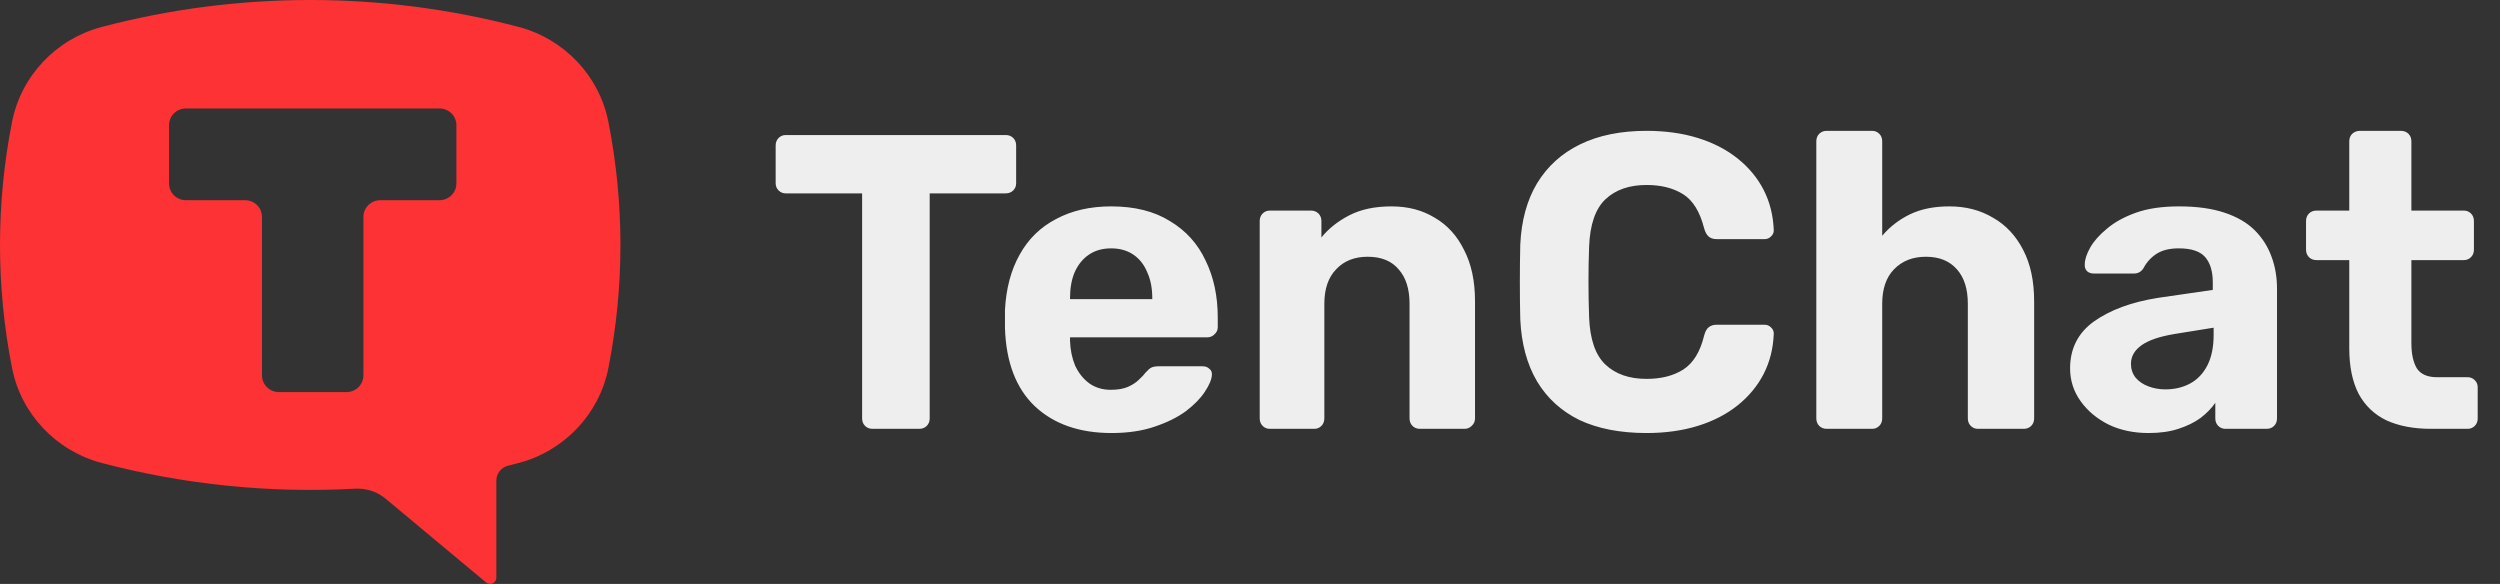
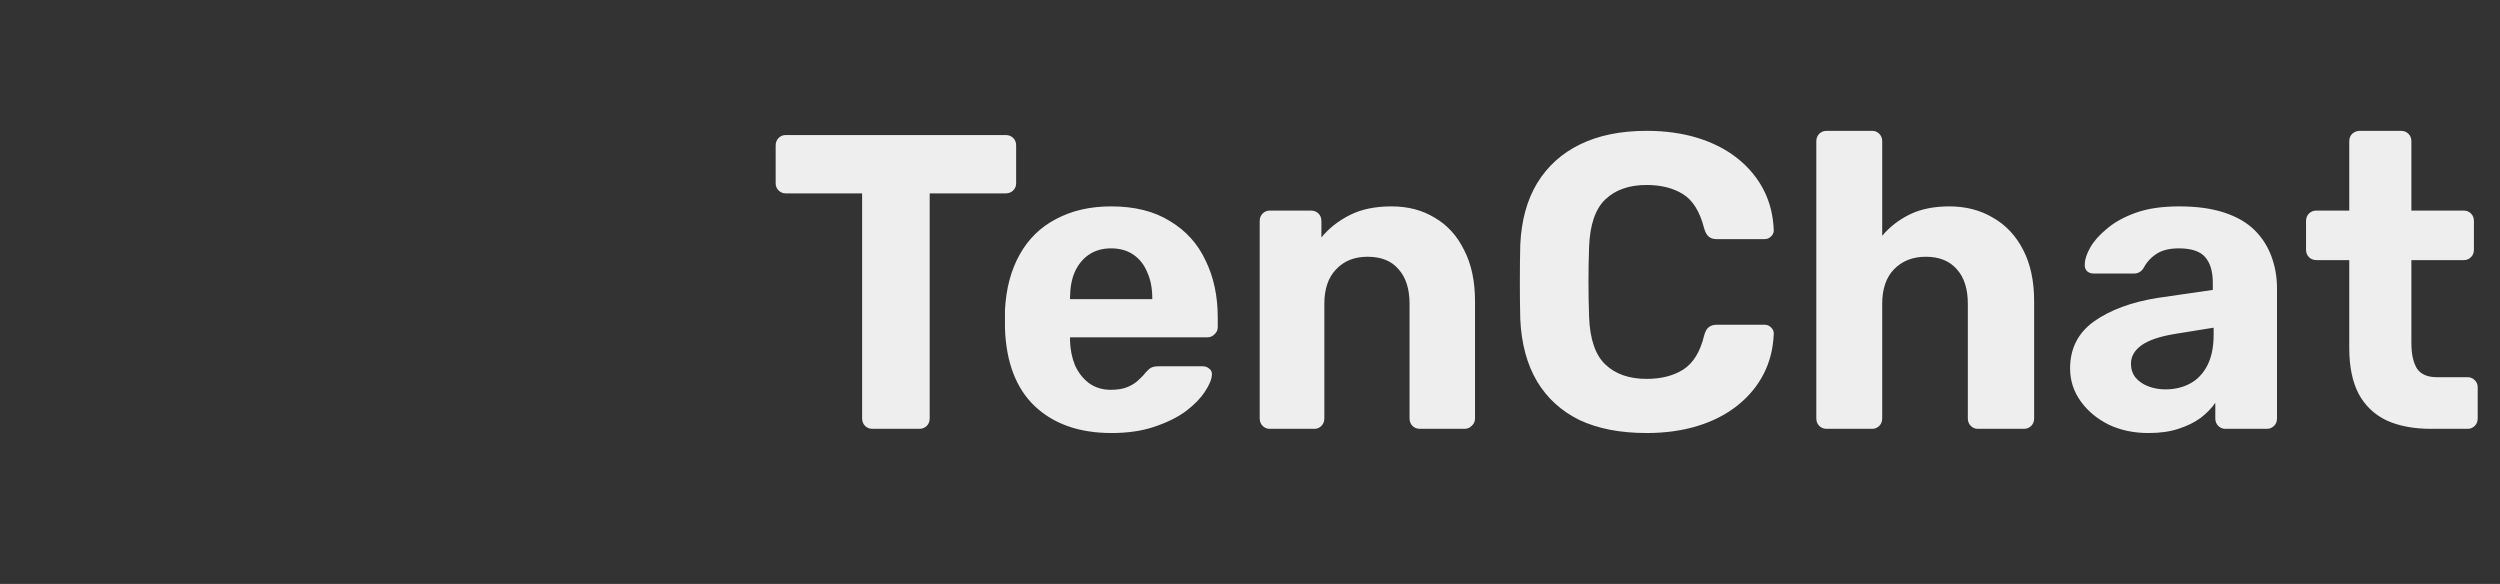
<svg xmlns="http://www.w3.org/2000/svg" width="137" height="32" viewBox="0 0 137 32" fill="none">
  <rect x="0" y="0" width="137" height="32" fill="#333333" stroke="none" />
-   <path fill-rule="evenodd" clip-rule="evenodd" d="M28.412 1.473C20.935 -0.491 13.065 -0.491 5.588 1.473C3.078 2.131 1.16 4.155 0.662 6.671C-0.221 11.13 -0.221 15.717 0.662 20.176C1.16 22.692 3.077 24.715 5.588 25.375C10.11 26.562 14.794 27.037 19.466 26.78C20.073 26.747 20.67 26.944 21.134 27.331L26.641 31.921C26.742 32.005 26.884 32.024 27.003 31.969C27.123 31.914 27.2 31.795 27.2 31.665V26.334C27.2 25.951 27.466 25.614 27.842 25.521C28.033 25.473 28.223 25.425 28.412 25.375C30.922 24.715 32.84 22.692 33.338 20.176C34.221 15.717 34.221 11.13 33.338 6.671C32.84 4.155 30.922 2.131 28.412 1.473ZM24.083 5.943C24.595 5.943 25.01 6.352 25.01 6.857V10.057C25.01 10.562 24.595 10.971 24.083 10.971H20.841C20.33 10.971 19.915 11.381 19.915 11.886V20.571C19.915 21.076 19.5 21.486 18.989 21.486H15.284C14.772 21.486 14.357 21.076 14.357 20.571V11.886C14.357 11.381 13.943 10.971 13.431 10.971H10.189C9.678 10.971 9.263 10.562 9.263 10.057V6.857C9.263 6.352 9.678 5.943 10.189 5.943H24.083Z" fill="#FC3234" />
  <path d="M47.819 23.5C47.65 23.5 47.512 23.446 47.405 23.339C47.298 23.232 47.244 23.094 47.244 22.925V10.597H43.058C42.905 10.597 42.774 10.543 42.667 10.436C42.56 10.329 42.506 10.198 42.506 10.045V7.975C42.506 7.806 42.56 7.668 42.667 7.561C42.774 7.454 42.905 7.4 43.058 7.4H55.11C55.279 7.4 55.417 7.454 55.524 7.561C55.631 7.668 55.685 7.806 55.685 7.975V10.045C55.685 10.198 55.631 10.329 55.524 10.436C55.417 10.543 55.279 10.597 55.11 10.597H50.947V22.925C50.947 23.094 50.893 23.232 50.786 23.339C50.679 23.446 50.541 23.5 50.372 23.5H47.819ZM60.914 23.73C59.151 23.73 57.748 23.239 56.705 22.258C55.678 21.277 55.133 19.851 55.072 17.98C55.072 17.857 55.072 17.696 55.072 17.497C55.072 17.282 55.072 17.114 55.072 16.991C55.133 15.81 55.402 14.798 55.877 13.955C56.352 13.096 57.019 12.445 57.878 12C58.737 11.54 59.741 11.31 60.891 11.31C62.179 11.31 63.252 11.578 64.111 12.115C64.985 12.636 65.637 13.357 66.066 14.277C66.511 15.182 66.733 16.224 66.733 17.405V17.934C66.733 18.087 66.672 18.218 66.549 18.325C66.442 18.432 66.311 18.486 66.158 18.486H58.637C58.637 18.501 58.637 18.532 58.637 18.578C58.637 18.609 58.637 18.639 58.637 18.67C58.652 19.161 58.744 19.613 58.913 20.027C59.097 20.426 59.35 20.748 59.672 20.993C60.009 21.238 60.408 21.361 60.868 21.361C61.251 21.361 61.566 21.307 61.811 21.2C62.056 21.093 62.256 20.962 62.409 20.809C62.578 20.656 62.7 20.525 62.777 20.418C62.915 20.265 63.022 20.173 63.099 20.142C63.191 20.096 63.329 20.073 63.513 20.073H65.905C66.058 20.073 66.181 20.119 66.273 20.211C66.38 20.288 66.426 20.403 66.411 20.556C66.396 20.801 66.265 21.108 66.02 21.476C65.79 21.829 65.445 22.181 64.985 22.534C64.525 22.871 63.95 23.155 63.26 23.385C62.585 23.615 61.803 23.73 60.914 23.73ZM58.637 16.393H63.145V16.347C63.145 15.795 63.053 15.32 62.869 14.921C62.7 14.507 62.447 14.185 62.11 13.955C61.773 13.725 61.366 13.61 60.891 13.61C60.416 13.61 60.009 13.725 59.672 13.955C59.335 14.185 59.074 14.507 58.89 14.921C58.721 15.32 58.637 15.795 58.637 16.347V16.393ZM69.584 23.5C69.431 23.5 69.3 23.446 69.193 23.339C69.086 23.232 69.032 23.094 69.032 22.925V12.115C69.032 11.946 69.086 11.808 69.193 11.701C69.3 11.594 69.431 11.54 69.584 11.54H71.838C72.007 11.54 72.145 11.594 72.252 11.701C72.359 11.808 72.413 11.946 72.413 12.115V13.012C72.812 12.521 73.325 12.115 73.954 11.793C74.583 11.471 75.349 11.31 76.254 11.31C77.159 11.31 77.948 11.517 78.623 11.931C79.313 12.33 79.85 12.92 80.233 13.702C80.632 14.469 80.831 15.404 80.831 16.508V22.925C80.831 23.094 80.77 23.232 80.647 23.339C80.54 23.446 80.409 23.5 80.256 23.5H77.818C77.649 23.5 77.511 23.446 77.404 23.339C77.297 23.232 77.243 23.094 77.243 22.925V16.646C77.243 15.833 77.044 15.205 76.645 14.76C76.262 14.3 75.694 14.07 74.943 14.07C74.222 14.07 73.647 14.3 73.218 14.76C72.789 15.205 72.574 15.833 72.574 16.646V22.925C72.574 23.094 72.52 23.232 72.413 23.339C72.306 23.446 72.175 23.5 72.022 23.5H69.584ZM90.234 23.73C88.792 23.73 87.566 23.492 86.554 23.017C85.557 22.526 84.783 21.821 84.231 20.901C83.679 19.966 83.372 18.831 83.311 17.497C83.295 16.868 83.288 16.194 83.288 15.473C83.288 14.752 83.295 14.062 83.311 13.403C83.372 12.084 83.679 10.965 84.231 10.045C84.798 9.11 85.588 8.397 86.6 7.906C87.612 7.415 88.823 7.17 90.234 7.17C91.261 7.17 92.196 7.3 93.04 7.561C93.883 7.822 94.611 8.197 95.225 8.688C95.838 9.179 96.313 9.754 96.651 10.413C96.988 11.072 97.172 11.808 97.203 12.621C97.203 12.759 97.149 12.874 97.042 12.966C96.95 13.058 96.835 13.104 96.697 13.104H94.075C93.891 13.104 93.745 13.058 93.638 12.966C93.53 12.874 93.446 12.721 93.385 12.506C93.155 11.601 92.771 10.98 92.235 10.643C91.698 10.306 91.031 10.137 90.234 10.137C89.283 10.137 88.532 10.398 87.98 10.919C87.428 11.44 87.129 12.307 87.083 13.518C87.037 14.775 87.037 16.063 87.083 17.382C87.129 18.593 87.428 19.46 87.98 19.981C88.532 20.502 89.283 20.763 90.234 20.763C91.031 20.763 91.698 20.594 92.235 20.257C92.787 19.904 93.17 19.283 93.385 18.394C93.446 18.164 93.53 18.011 93.638 17.934C93.745 17.842 93.891 17.796 94.075 17.796H96.697C96.835 17.796 96.95 17.842 97.042 17.934C97.149 18.026 97.203 18.141 97.203 18.279C97.172 19.092 96.988 19.828 96.651 20.487C96.313 21.146 95.838 21.721 95.225 22.212C94.611 22.703 93.883 23.078 93.04 23.339C92.196 23.6 91.261 23.73 90.234 23.73ZM100.109 23.5C99.94 23.5 99.802 23.446 99.695 23.339C99.588 23.232 99.534 23.094 99.534 22.925V7.745C99.534 7.576 99.588 7.438 99.695 7.331C99.802 7.224 99.94 7.17 100.109 7.17H102.593C102.746 7.17 102.877 7.224 102.984 7.331C103.091 7.438 103.145 7.576 103.145 7.745V12.92C103.559 12.429 104.065 12.038 104.663 11.747C105.261 11.456 105.982 11.31 106.825 11.31C107.73 11.31 108.527 11.517 109.217 11.931C109.922 12.33 110.474 12.92 110.873 13.702C111.272 14.469 111.471 15.404 111.471 16.508V22.925C111.471 23.094 111.417 23.232 111.31 23.339C111.203 23.446 111.065 23.5 110.896 23.5H108.389C108.236 23.5 108.105 23.446 107.998 23.339C107.891 23.232 107.837 23.094 107.837 22.925V16.646C107.837 15.833 107.638 15.205 107.239 14.76C106.84 14.3 106.273 14.07 105.537 14.07C104.816 14.07 104.234 14.3 103.789 14.76C103.36 15.205 103.145 15.833 103.145 16.646V22.925C103.145 23.094 103.091 23.232 102.984 23.339C102.877 23.446 102.746 23.5 102.593 23.5H100.109ZM117.742 23.73C116.93 23.73 116.201 23.577 115.557 23.27C114.913 22.948 114.4 22.519 114.016 21.982C113.633 21.445 113.441 20.847 113.441 20.188C113.441 19.099 113.878 18.241 114.752 17.612C115.642 16.983 116.807 16.554 118.248 16.324L121.261 15.887V15.473C121.261 14.875 121.123 14.415 120.847 14.093C120.571 13.771 120.088 13.61 119.398 13.61C118.892 13.61 118.486 13.71 118.179 13.909C117.873 14.108 117.635 14.369 117.466 14.691C117.344 14.89 117.167 14.99 116.937 14.99H114.752C114.584 14.99 114.453 14.944 114.361 14.852C114.269 14.745 114.231 14.622 114.246 14.484C114.246 14.223 114.346 13.917 114.545 13.564C114.745 13.211 115.051 12.866 115.465 12.529C115.879 12.176 116.408 11.885 117.052 11.655C117.696 11.425 118.486 11.31 119.421 11.31C120.387 11.31 121.215 11.425 121.905 11.655C122.595 11.885 123.147 12.207 123.561 12.621C123.975 13.035 124.282 13.518 124.481 14.07C124.681 14.607 124.78 15.189 124.78 15.818V22.925C124.78 23.094 124.727 23.232 124.619 23.339C124.512 23.446 124.374 23.5 124.205 23.5H121.951C121.798 23.5 121.668 23.446 121.56 23.339C121.453 23.232 121.399 23.094 121.399 22.925V22.074C121.2 22.365 120.932 22.641 120.594 22.902C120.257 23.147 119.851 23.347 119.375 23.5C118.915 23.653 118.371 23.73 117.742 23.73ZM118.662 21.338C119.168 21.338 119.621 21.231 120.019 21.016C120.418 20.801 120.732 20.472 120.962 20.027C121.192 19.582 121.307 19.023 121.307 18.348V17.957L119.168 18.302C118.34 18.44 117.735 18.647 117.351 18.923C116.968 19.199 116.776 19.536 116.776 19.935C116.776 20.226 116.861 20.479 117.029 20.694C117.213 20.909 117.451 21.07 117.742 21.177C118.034 21.284 118.34 21.338 118.662 21.338ZM133.225 23.5C132.275 23.5 131.462 23.347 130.787 23.04C130.113 22.718 129.599 22.227 129.246 21.568C128.909 20.909 128.74 20.081 128.74 19.084V14.254H126.946C126.778 14.254 126.64 14.2 126.532 14.093C126.425 13.986 126.371 13.848 126.371 13.679V12.115C126.371 11.946 126.425 11.808 126.532 11.701C126.64 11.594 126.778 11.54 126.946 11.54H128.74V7.745C128.74 7.576 128.794 7.438 128.901 7.331C129.024 7.224 129.162 7.17 129.315 7.17H131.569C131.738 7.17 131.876 7.224 131.983 7.331C132.091 7.438 132.144 7.576 132.144 7.745V11.54H135.019C135.173 11.54 135.303 11.594 135.41 11.701C135.518 11.808 135.571 11.946 135.571 12.115V13.679C135.571 13.848 135.518 13.986 135.41 14.093C135.303 14.2 135.173 14.254 135.019 14.254H132.144V18.808C132.144 19.391 132.244 19.851 132.443 20.188C132.658 20.51 133.026 20.671 133.547 20.671H135.226C135.38 20.671 135.51 20.725 135.617 20.832C135.725 20.939 135.778 21.07 135.778 21.223V22.925C135.778 23.094 135.725 23.232 135.617 23.339C135.51 23.446 135.38 23.5 135.226 23.5H133.225Z" fill="#eeeeee" />
</svg>